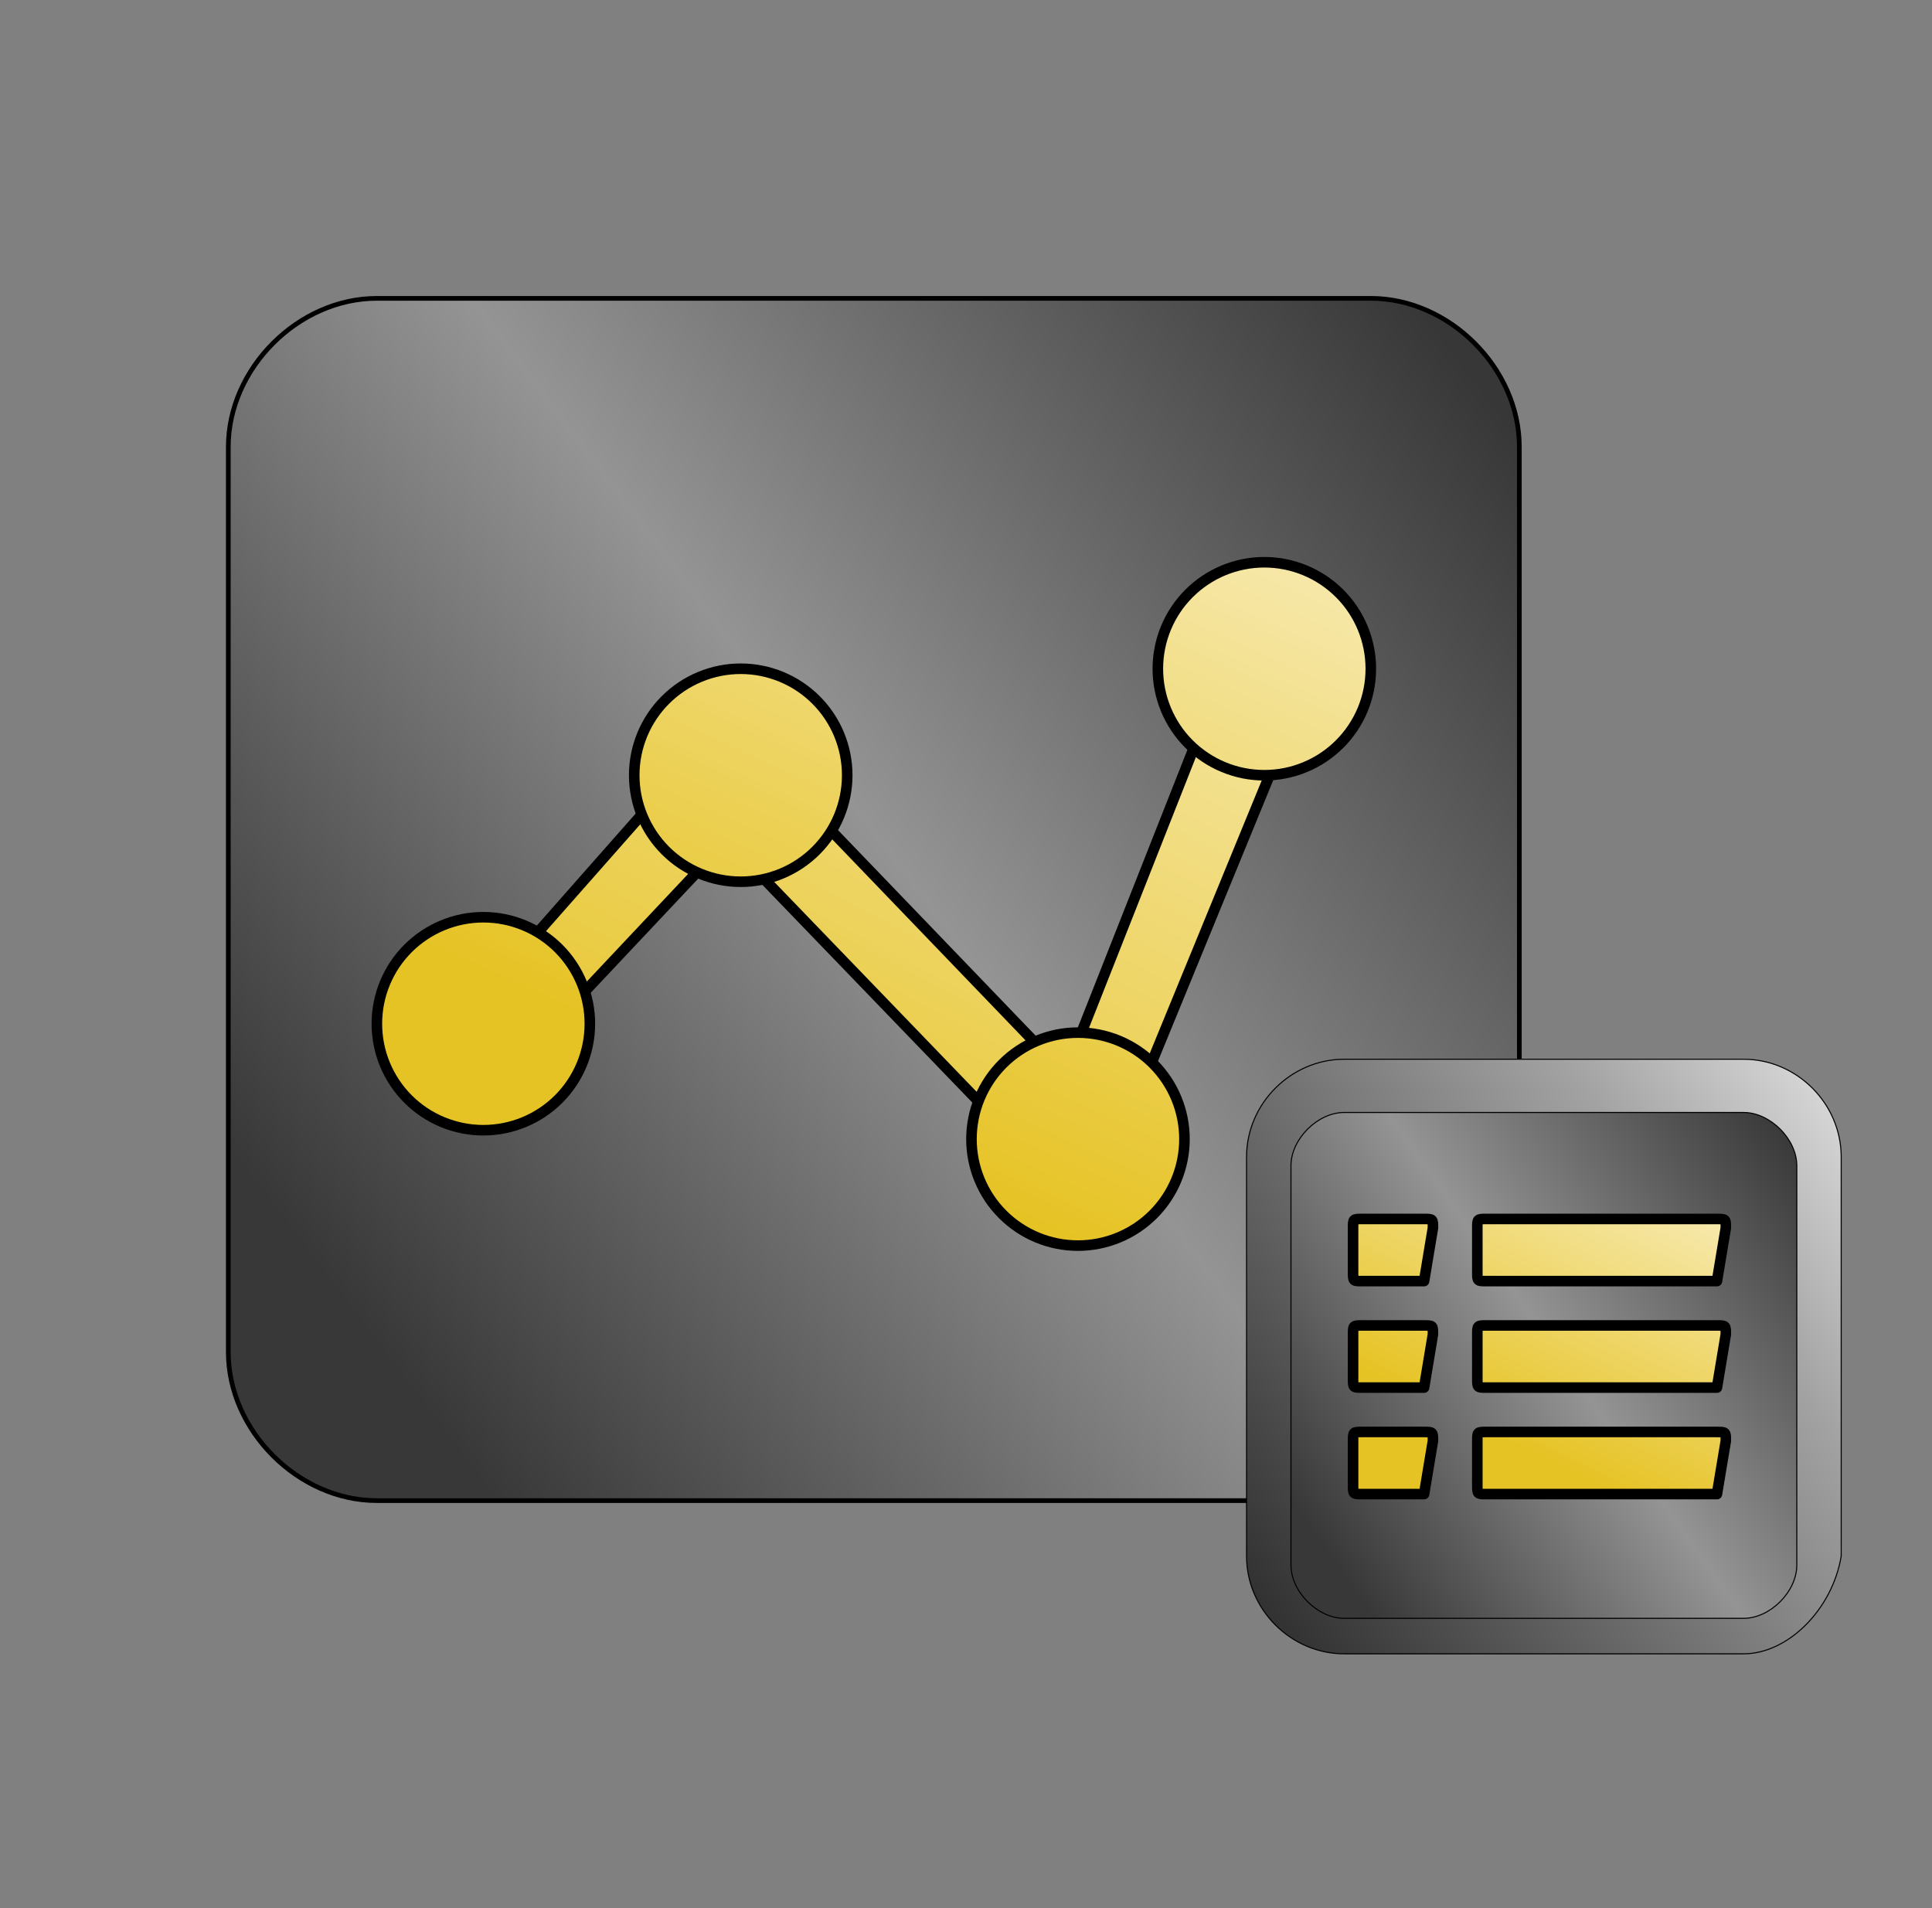
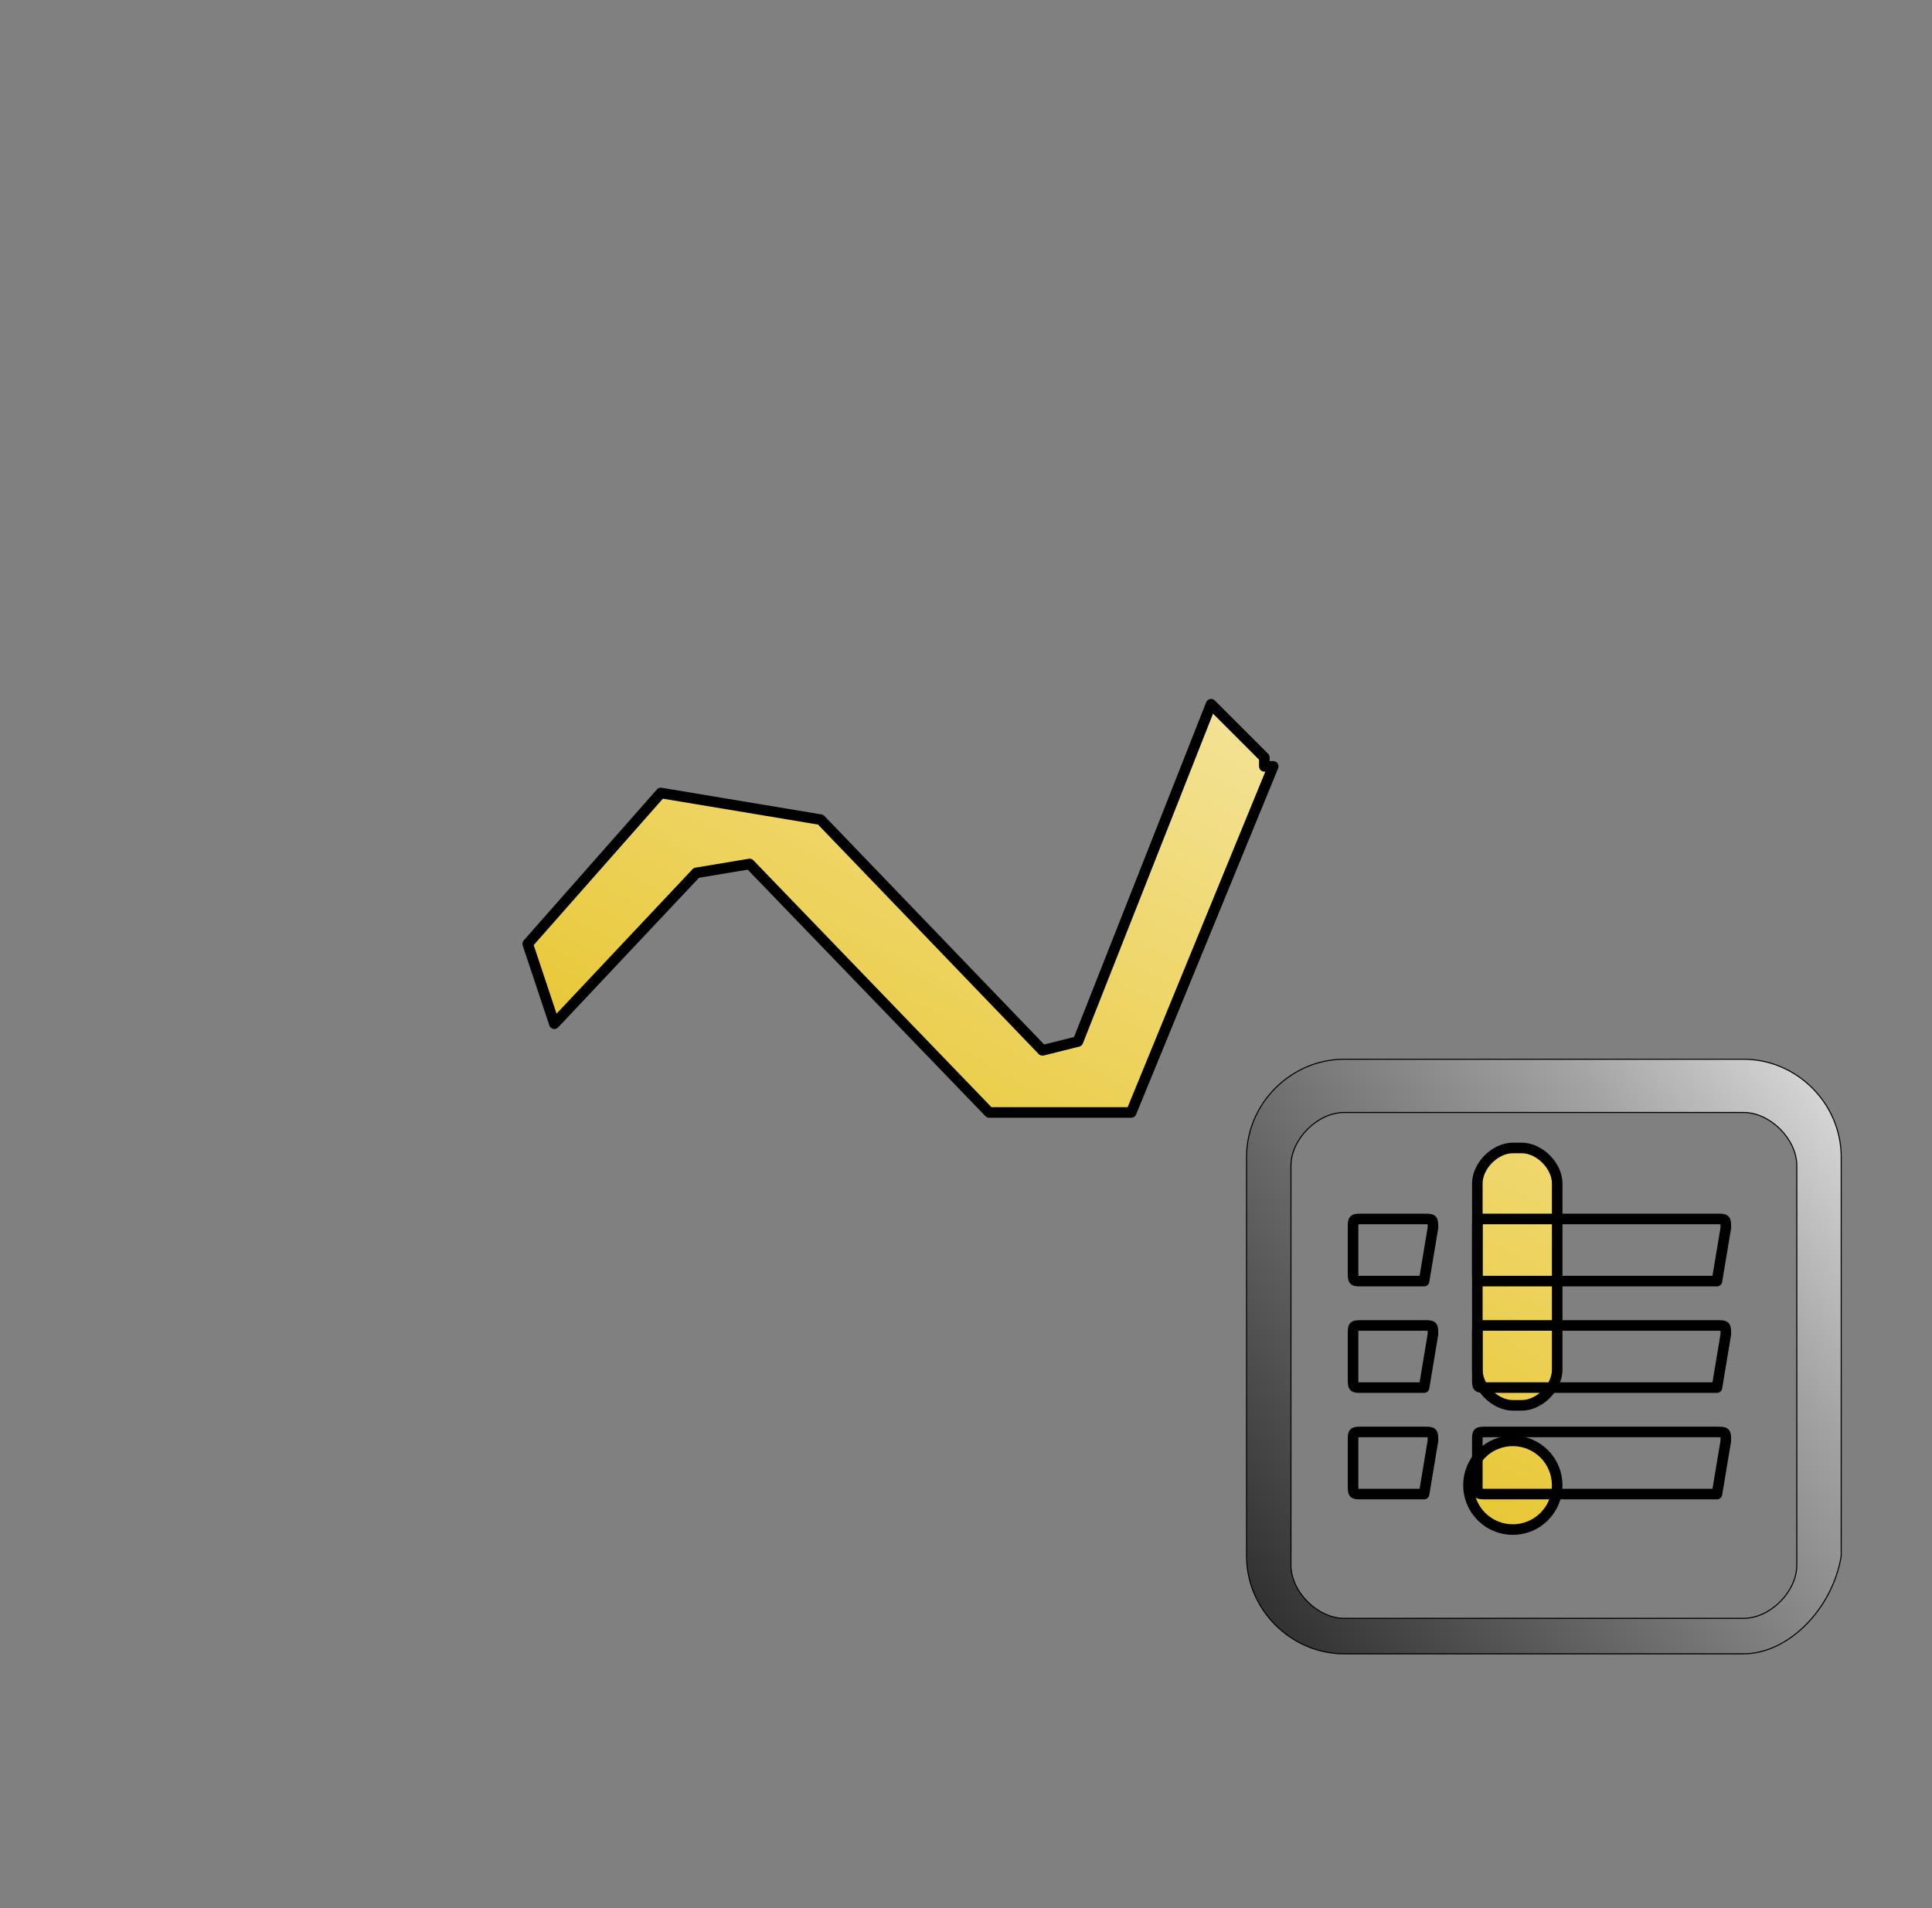
<svg xmlns="http://www.w3.org/2000/svg" width="81" height="80" viewBox="0 0 81 80" fill="none">
  <rect x="0" y="0" width="81" height="80" fill="#808080" stroke="none" />
-   <path d="M64.17 55.944V48.131C64.17 47.386 64.914 46.642 65.658 46.642H66.03C66.774 46.642 67.519 47.386 67.519 48.131V55.944C67.519 56.688 66.774 57.433 66.03 57.433H65.658C64.914 57.433 64.17 56.688 64.17 55.944ZM63.798 60.781C63.798 61.275 63.994 61.748 64.343 62.097C64.692 62.446 65.165 62.642 65.658 62.642C66.152 62.642 66.625 62.446 66.974 62.097C67.323 61.748 67.519 61.275 67.519 60.781C67.519 60.288 67.323 59.815 66.974 59.466C66.625 59.117 66.152 58.921 65.658 58.921C65.165 58.921 64.692 59.117 64.343 59.466C63.994 59.815 63.798 60.288 63.798 60.781ZM19.892 38.456C19.892 38.456 21.381 39.201 22.125 38.084L24.729 35.108C24.729 35.108 25.474 34.736 25.102 32.875L28.45 36.224C28.45 36.224 26.962 36.596 26.59 37.712L24.357 40.317C24.357 40.317 22.869 41.433 22.869 43.294L19.892 38.456Z" fill="#FF3939" />
-   <path d="M57.472 62.915H15.8C12.505 62.915 9.572 59.983 9.572 56.688V18.736C9.572 15.442 12.505 12.509 15.8 12.509H57.472C60.767 12.509 63.699 15.442 63.699 18.736V56.688C63.699 59.983 60.767 62.915 57.472 62.915Z" fill="url(#paint0_linear_1181_3464)" stroke="black" stroke-width="0.197" />
  <path d="M22.125 39.573L27.706 33.247L34.404 34.364L43.706 44.038L45.194 43.666L50.775 29.526L53.008 31.759V32.131H53.38L47.426 46.642H41.473L31.427 36.224L29.195 36.596L23.241 42.921L22.125 39.573ZM61.938 57.432V49.619C61.938 48.875 62.682 48.13 63.426 48.13H63.798C64.542 48.13 65.286 48.875 65.286 49.619V57.432C65.286 58.177 64.542 58.921 63.798 58.921H63.426C62.682 58.921 61.938 58.177 61.938 57.432ZM61.566 62.27C61.566 62.763 61.761 63.236 62.11 63.585C62.459 63.934 62.932 64.13 63.426 64.13C63.919 64.13 64.392 63.934 64.741 63.585C65.09 63.236 65.286 62.763 65.286 62.27C65.286 61.776 65.09 61.303 64.741 60.954C64.392 60.605 63.919 60.409 63.426 60.409C62.932 60.409 62.459 60.605 62.11 60.954C61.761 61.303 61.566 61.776 61.566 62.27Z" fill="url(#paint1_linear_1181_3464)" stroke="black" stroke-width="0.443" stroke-linejoin="round" />
-   <path d="M15.8 42.922C15.8 44.106 16.27 45.241 17.107 46.079C17.945 46.916 19.08 47.386 20.265 47.386C21.449 47.386 22.584 46.916 23.422 46.079C24.259 45.241 24.73 44.106 24.73 42.922C24.73 41.737 24.259 40.602 23.422 39.764C22.584 38.927 21.449 38.456 20.265 38.456C19.08 38.456 17.945 38.927 17.107 39.764C16.27 40.602 15.8 41.737 15.8 42.922ZM26.59 32.503C26.59 33.687 27.06 34.823 27.898 35.66C28.735 36.498 29.871 36.968 31.055 36.968C32.239 36.968 33.375 36.498 34.212 35.66C35.049 34.823 35.52 33.687 35.52 32.503C35.52 31.319 35.049 30.183 34.212 29.346C33.375 28.509 32.239 28.038 31.055 28.038C29.871 28.038 28.735 28.509 27.898 29.346C27.06 30.183 26.59 31.319 26.59 32.503ZM48.543 28.038C48.543 28.625 48.658 29.205 48.883 29.747C49.107 30.289 49.436 30.781 49.85 31.195C50.265 31.61 50.757 31.939 51.299 32.163C51.841 32.388 52.421 32.503 53.008 32.503C53.594 32.503 54.175 32.388 54.716 32.163C55.258 31.939 55.75 31.61 56.165 31.195C56.579 30.781 56.908 30.289 57.133 29.747C57.357 29.205 57.472 28.625 57.472 28.038C57.472 26.854 57.002 25.718 56.165 24.881C55.327 24.044 54.192 23.573 53.008 23.573C51.823 23.573 50.688 24.044 49.85 24.881C49.013 25.718 48.543 26.854 48.543 28.038ZM40.729 47.758C40.729 48.943 41.199 50.078 42.037 50.916C42.874 51.753 44.01 52.224 45.194 52.224C46.378 52.224 47.514 51.753 48.351 50.916C49.188 50.078 49.659 48.943 49.659 47.758C49.659 46.574 49.188 45.439 48.351 44.601C47.514 43.764 46.378 43.294 45.194 43.294C44.01 43.294 42.874 43.764 42.037 44.601C41.199 45.439 40.729 46.574 40.729 47.758Z" fill="url(#paint2_linear_1181_3464)" stroke="black" stroke-width="0.443" stroke-linejoin="round" />
-   <path d="M73.1 68.497H56.356C55.644 68.497 54.924 68.139 54.379 67.595C53.835 67.051 53.478 66.331 53.478 65.618V48.875C53.478 48.163 53.835 47.442 54.379 46.898C54.924 46.353 55.644 45.996 56.356 45.996H73.1C73.812 45.996 74.532 46.353 75.077 46.898C75.621 47.442 75.978 48.163 75.978 48.875V65.618C75.978 66.331 75.621 67.051 75.077 67.595C74.532 68.139 73.812 68.497 73.1 68.497Z" fill="url(#paint3_linear_1181_3464)" stroke="black" stroke-width="0.197" />
  <path d="M73.1 69.339H56.356C54.124 69.339 52.263 67.479 52.263 65.246V48.503C52.263 46.27 54.124 44.41 56.356 44.41H73.1C75.332 44.41 77.193 46.27 77.193 48.503V65.246C76.821 67.479 74.96 69.339 73.1 69.339ZM56.356 46.642C55.24 46.642 54.124 47.758 54.124 48.875V65.618C54.124 66.735 55.24 67.851 56.356 67.851H73.1C74.216 67.851 75.332 66.735 75.332 65.618V48.875C75.332 47.758 74.216 46.642 73.1 46.642H56.356Z" fill="url(#paint4_linear_1181_3464)" stroke="black" stroke-width="0.044" stroke-linejoin="round" />
-   <path d="M59.705 53.712H57.1C56.728 53.712 56.728 53.712 56.728 53.34V51.479C56.728 51.107 56.728 51.107 57.1 51.107H59.705C60.077 51.107 60.077 51.107 60.077 51.479L59.705 53.712C60.077 53.712 60.077 53.712 59.705 53.712ZM71.984 53.712H62.309C61.937 53.712 61.937 53.712 61.937 53.34V51.479C61.937 51.107 61.937 51.107 62.309 51.107H71.984C72.356 51.107 72.356 51.107 72.356 51.479L71.984 53.712C72.356 53.712 72.356 53.712 71.984 53.712ZM71.984 58.177H62.309C61.937 58.177 61.937 58.177 61.937 57.805V55.944C61.937 55.572 61.937 55.572 62.309 55.572H71.984C72.356 55.572 72.356 55.572 72.356 55.944L71.984 58.177C72.356 58.177 72.356 58.177 71.984 58.177ZM71.984 62.642H62.309C61.937 62.642 61.937 62.642 61.937 62.27V60.409C61.937 60.037 61.937 60.037 62.309 60.037H71.984C72.356 60.037 72.356 60.037 72.356 60.409L71.984 62.642C72.356 62.642 72.356 62.642 71.984 62.642ZM59.705 58.177H57.1C56.728 58.177 56.728 58.177 56.728 57.805V55.944C56.728 55.572 56.728 55.572 57.1 55.572H59.705C60.077 55.572 60.077 55.572 60.077 55.944L59.705 58.177C60.077 58.177 60.077 58.177 59.705 58.177ZM59.705 62.642H57.1C56.728 62.642 56.728 62.642 56.728 62.27V60.409C56.728 60.037 56.728 60.037 57.1 60.037H59.705C60.077 60.037 60.077 60.037 60.077 60.409L59.705 62.642C60.077 62.642 60.077 62.642 59.705 62.642Z" fill="url(#paint5_linear_1181_3464)" />
  <path d="M59.705 53.712H57.1C56.728 53.712 56.728 53.712 56.728 53.34V51.479C56.728 51.107 56.728 51.107 57.1 51.107H59.705C60.077 51.107 60.077 51.107 60.077 51.479L59.705 53.712ZM59.705 53.712C60.077 53.712 60.077 53.712 59.705 53.712ZM71.984 53.712H62.309C61.937 53.712 61.937 53.712 61.937 53.34V51.479C61.937 51.107 61.937 51.107 62.309 51.107H71.984C72.356 51.107 72.356 51.107 72.356 51.479L71.984 53.712ZM71.984 53.712C72.356 53.712 72.356 53.712 71.984 53.712ZM71.984 58.177H62.309C61.937 58.177 61.937 58.177 61.937 57.805V55.944C61.937 55.572 61.937 55.572 62.309 55.572H71.984C72.356 55.572 72.356 55.572 72.356 55.944L71.984 58.177ZM71.984 58.177C72.356 58.177 72.356 58.177 71.984 58.177ZM71.984 62.642H62.309C61.937 62.642 61.937 62.642 61.937 62.27V60.409C61.937 60.037 61.937 60.037 62.309 60.037H71.984C72.356 60.037 72.356 60.037 72.356 60.409L71.984 62.642ZM71.984 62.642C72.356 62.642 72.356 62.642 71.984 62.642ZM59.705 58.177H57.1C56.728 58.177 56.728 58.177 56.728 57.805V55.944C56.728 55.572 56.728 55.572 57.1 55.572H59.705C60.077 55.572 60.077 55.572 60.077 55.944L59.705 58.177ZM59.705 58.177C60.077 58.177 60.077 58.177 59.705 58.177ZM59.705 62.642H57.1C56.728 62.642 56.728 62.642 56.728 62.27V60.409C56.728 60.037 56.728 60.037 57.1 60.037H59.705C60.077 60.037 60.077 60.037 60.077 60.409L59.705 62.642ZM59.705 62.642C60.077 62.642 60.077 62.642 59.705 62.642Z" stroke="black" stroke-width="0.443" stroke-linejoin="round" />
  <defs>
    <linearGradient id="paint0_linear_1181_3464" x1="67.228" y1="22.977" x2="5.901" y2="69.443" gradientUnits="userSpaceOnUse">
      <stop stop-color="#373737" />
      <stop offset="0.41" stop-color="#949494" />
      <stop offset="0.795" stop-color="#383838" />
    </linearGradient>
    <linearGradient id="paint1_linear_1181_3464" x1="88.034" y1="21.921" x2="62.942" y2="69.315" gradientUnits="userSpaceOnUse">
      <stop stop-color="#FFFCF2" />
      <stop offset="1" stop-color="#E6C325" />
    </linearGradient>
    <linearGradient id="paint2_linear_1181_3464" x1="79.435" y1="17.277" x2="60.525" y2="58.93" gradientUnits="userSpaceOnUse">
      <stop stop-color="#FFFCF2" />
      <stop offset="1" stop-color="#E6C325" />
    </linearGradient>
    <linearGradient id="paint3_linear_1181_3464" x1="77.51" y1="50.638" x2="50.588" y2="69.638" gradientUnits="userSpaceOnUse">
      <stop stop-color="#373737" />
      <stop offset="0.41" stop-color="#949494" />
      <stop offset="0.795" stop-color="#383838" />
    </linearGradient>
    <linearGradient id="paint4_linear_1181_3464" x1="54.908" y1="87.852" x2="91.922" y2="60.949" gradientUnits="userSpaceOnUse">
      <stop />
      <stop offset="0.744" stop-color="#A2A2A2" />
      <stop offset="1" stop-color="#EDEDED" />
    </linearGradient>
    <linearGradient id="paint5_linear_1181_3464" x1="80.592" y1="48.572" x2="72.626" y2="64.915" gradientUnits="userSpaceOnUse">
      <stop stop-color="#FFFCF2" />
      <stop offset="1" stop-color="#E6C325" />
    </linearGradient>
  </defs>
</svg>